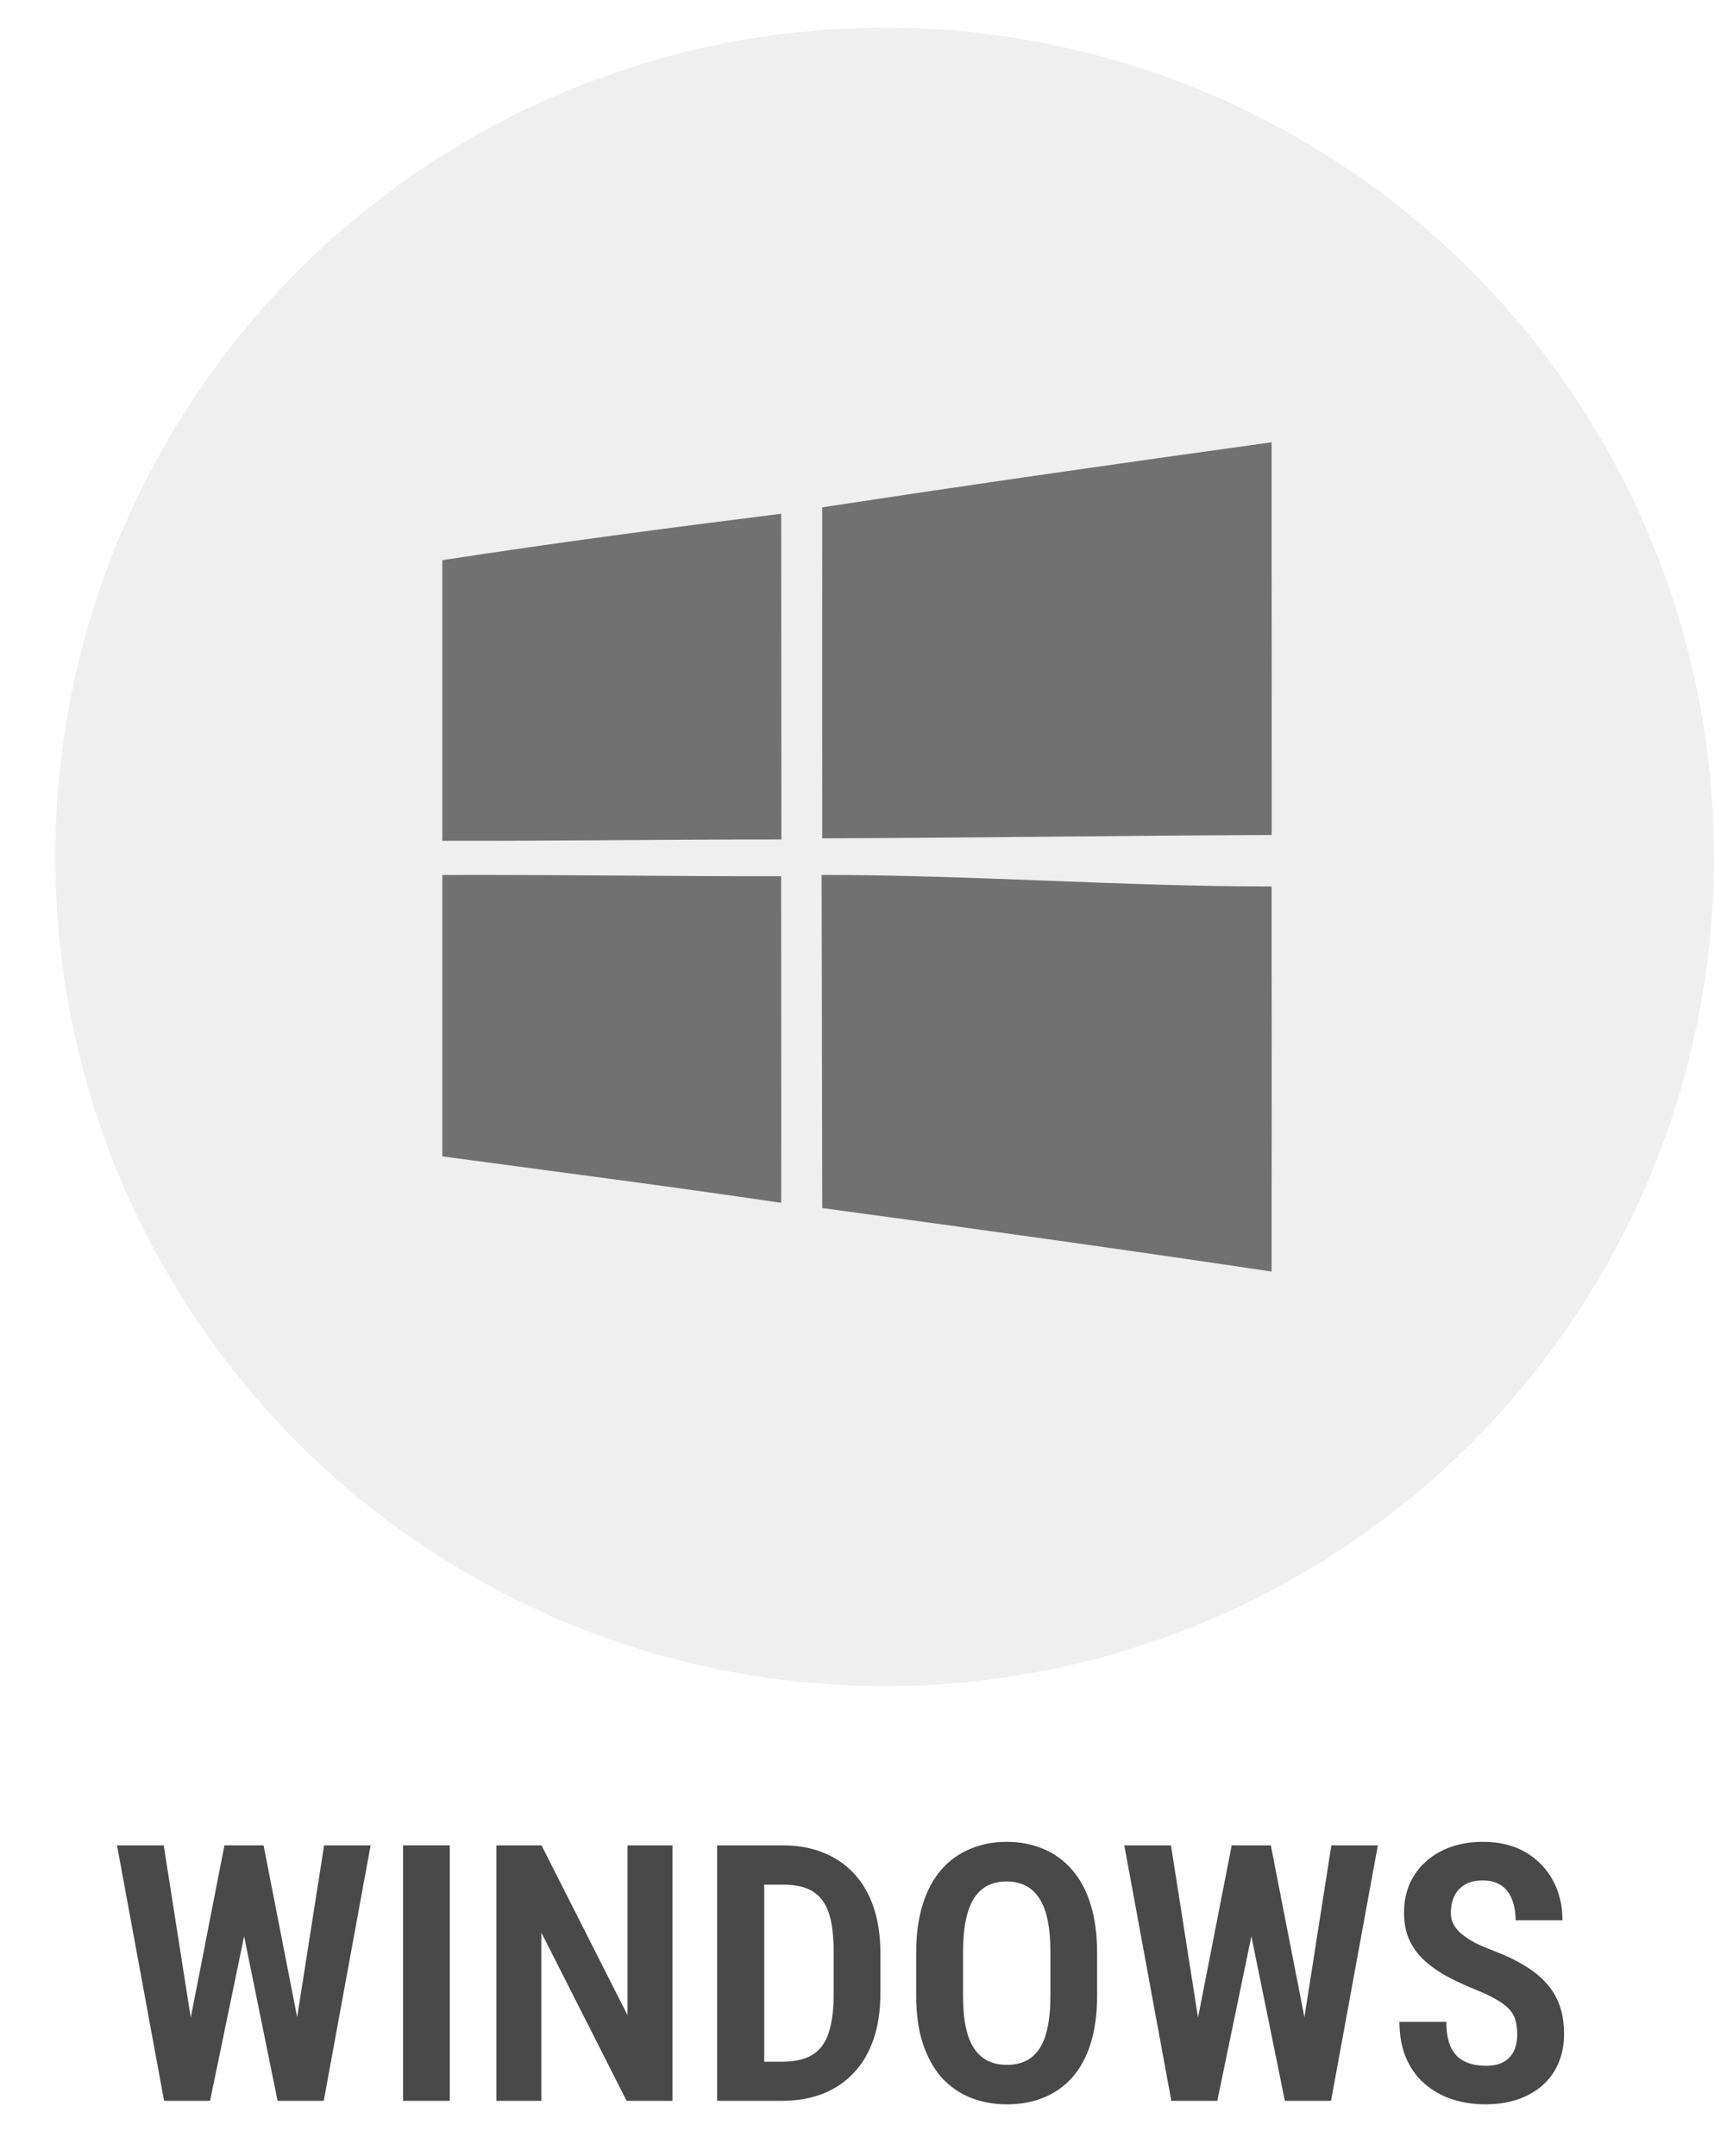
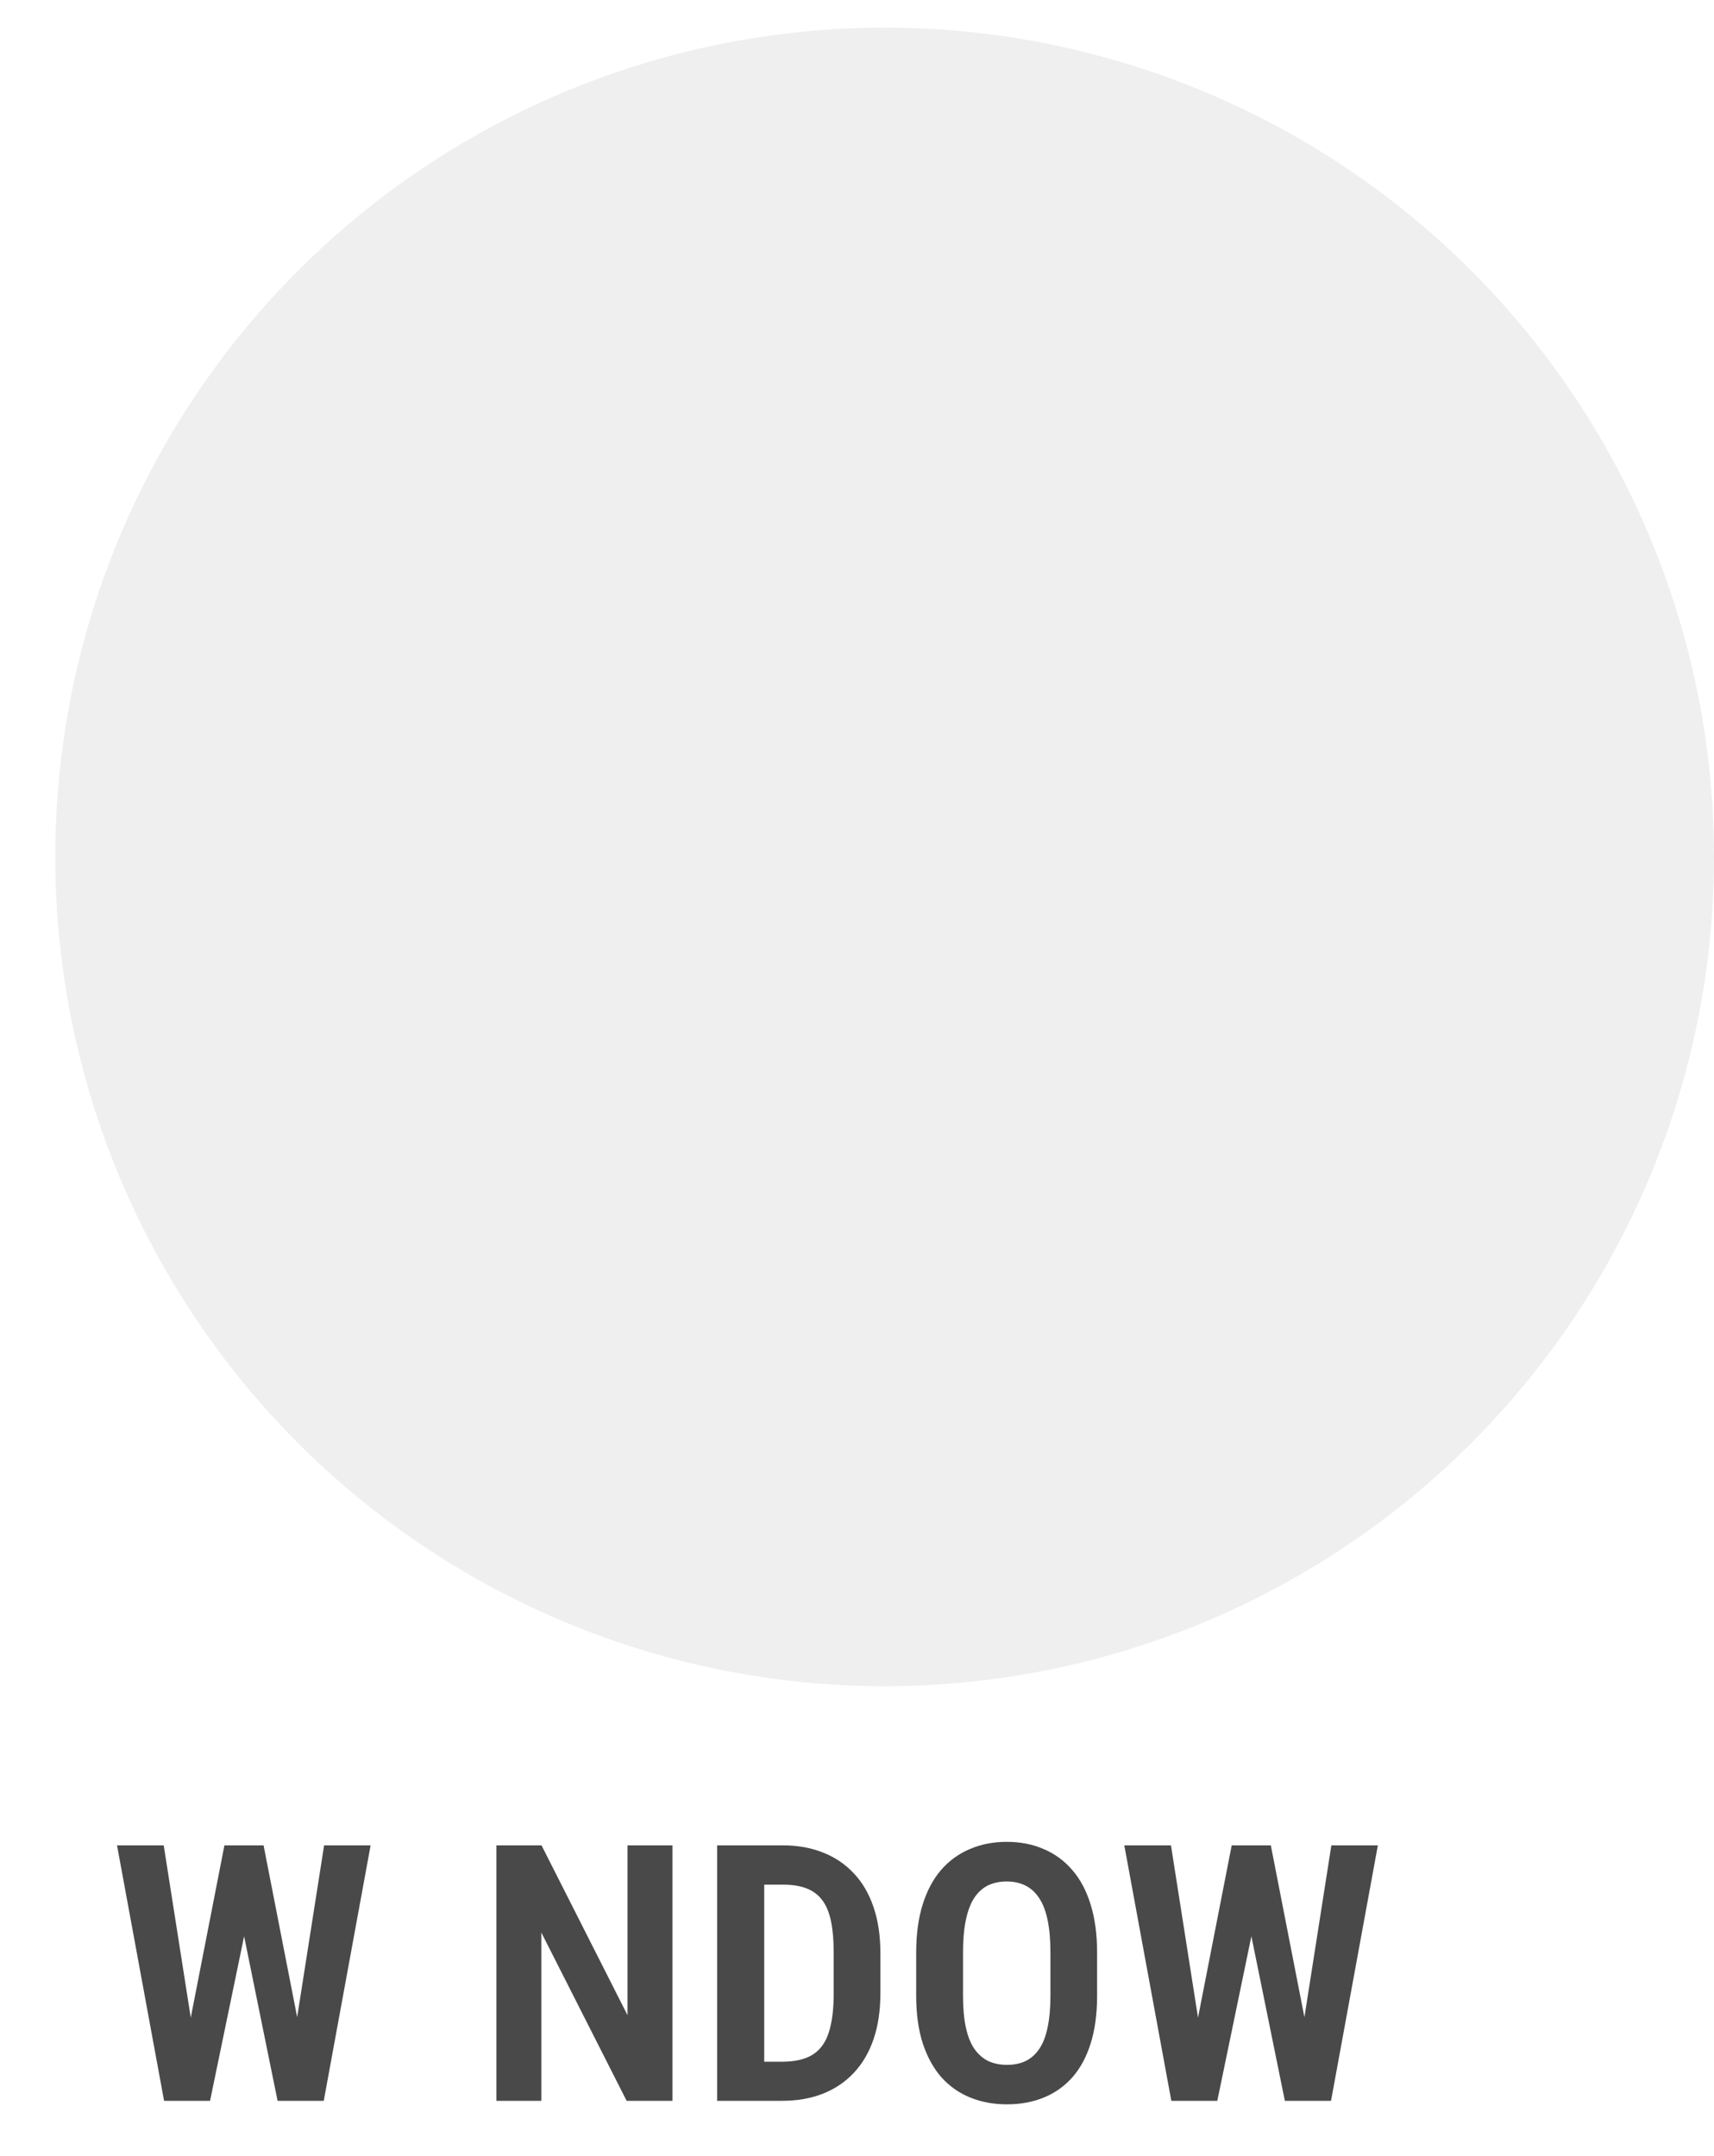
<svg xmlns="http://www.w3.org/2000/svg" width="62" height="78" viewBox="0 0 62 78" fill="none">
  <rect width="62" height="78" fill="white" />
  <circle cx="32" cy="31" r="30" fill="#EFEFEF" />
  <g clip-path="url(#clip0_1_2)">
    <path fill-rule="evenodd" clip-rule="evenodd" d="M29.719 31.651C29.726 34.65 29.735 39.744 29.743 43.703C35.164 44.436 40.585 45.192 45.997 46C45.997 41.273 46.003 36.567 45.997 32.069C40.571 32.069 35.147 31.651 29.719 31.651ZM16 31.653V41.833C20.089 42.384 24.177 42.911 28.259 43.514C28.266 39.576 28.256 35.636 28.256 31.698C24.17 31.706 20.086 31.639 16 31.653ZM16 20.265V30.416C20.089 30.427 24.177 30.365 28.266 30.369C28.263 26.44 28.263 22.515 28.259 18.586C24.167 19.097 20.075 19.638 16 20.265ZM46 30.207C40.582 30.229 35.164 30.311 29.743 30.328C29.74 26.334 29.74 22.345 29.743 18.354C35.153 17.528 40.576 16.751 45.997 16C46 20.737 45.997 25.47 46 30.207Z" fill="#717171" />
  </g>
-   <path d="M54.881 73.594C54.881 73.412 54.862 73.251 54.824 73.112C54.79 72.968 54.723 72.837 54.621 72.718C54.52 72.6 54.373 72.483 54.183 72.369C53.993 72.251 53.747 72.13 53.447 72.007C53.091 71.863 52.755 71.711 52.438 71.55C52.12 71.385 51.837 71.195 51.587 70.979C51.337 70.763 51.141 70.509 50.997 70.217C50.857 69.925 50.787 69.585 50.787 69.195C50.787 68.814 50.855 68.467 50.99 68.154C51.13 67.837 51.327 67.566 51.581 67.342C51.834 67.113 52.135 66.938 52.482 66.815C52.833 66.692 53.22 66.631 53.644 66.631C54.24 66.631 54.752 66.756 55.18 67.005C55.607 67.255 55.937 67.594 56.17 68.021C56.403 68.448 56.519 68.931 56.519 69.468H54.824C54.824 69.189 54.782 68.941 54.697 68.726C54.617 68.505 54.488 68.334 54.31 68.211C54.132 68.089 53.904 68.027 53.624 68.027C53.362 68.027 53.146 68.08 52.977 68.186C52.808 68.288 52.683 68.427 52.602 68.605C52.522 68.778 52.482 68.977 52.482 69.202C52.482 69.362 52.518 69.508 52.59 69.64C52.666 69.767 52.77 69.883 52.901 69.989C53.032 70.095 53.191 70.196 53.377 70.293C53.567 70.387 53.779 70.478 54.012 70.566C54.439 70.727 54.814 70.905 55.135 71.1C55.457 71.29 55.724 71.506 55.935 71.747C56.151 71.984 56.312 72.253 56.417 72.553C56.523 72.854 56.576 73.197 56.576 73.582C56.576 73.962 56.511 74.309 56.379 74.623C56.248 74.936 56.058 75.204 55.808 75.429C55.558 75.653 55.256 75.826 54.9 75.949C54.549 76.068 54.158 76.127 53.726 76.127C53.311 76.127 52.916 76.068 52.539 75.949C52.167 75.826 51.837 75.642 51.549 75.397C51.261 75.151 51.035 74.843 50.87 74.47C50.705 74.094 50.622 73.651 50.622 73.144H52.317C52.317 73.427 52.349 73.672 52.412 73.88C52.476 74.083 52.571 74.248 52.698 74.375C52.825 74.498 52.977 74.589 53.155 74.648C53.333 74.703 53.533 74.731 53.758 74.731C54.024 74.731 54.24 74.682 54.405 74.585C54.57 74.487 54.691 74.354 54.767 74.185C54.843 74.011 54.881 73.814 54.881 73.594Z" fill="#494949" />
  <path d="M43.081 74.293L44.554 66.758H45.499L45.633 68.275L44.033 76H43.024L43.081 74.293ZM42.357 66.758L43.538 74.28L43.462 76H42.37L40.669 66.758H42.357ZM46.985 74.248L48.159 66.758H49.841L48.147 76H47.055L46.985 74.248ZM45.969 66.758L47.448 74.324L47.48 76H46.477L44.903 68.262L45.036 66.758H45.969Z" fill="#494949" />
  <path d="M39.685 70.643V72.198C39.685 72.849 39.609 73.421 39.456 73.912C39.304 74.403 39.084 74.813 38.796 75.143C38.509 75.469 38.164 75.714 37.762 75.879C37.36 76.044 36.915 76.127 36.429 76.127C35.938 76.127 35.491 76.044 35.089 75.879C34.687 75.714 34.34 75.469 34.048 75.143C33.761 74.813 33.536 74.403 33.376 73.912C33.219 73.421 33.141 72.849 33.141 72.198V70.643C33.141 69.978 33.219 69.396 33.376 68.897C33.532 68.398 33.754 67.981 34.042 67.647C34.334 67.312 34.681 67.06 35.083 66.891C35.485 66.718 35.929 66.631 36.416 66.631C36.907 66.631 37.351 66.718 37.749 66.891C38.151 67.06 38.496 67.312 38.784 67.647C39.076 67.981 39.298 68.398 39.45 68.897C39.607 69.396 39.685 69.978 39.685 70.643ZM37.997 72.198V70.63C37.997 70.177 37.963 69.788 37.895 69.462C37.827 69.136 37.726 68.872 37.59 68.668C37.455 68.461 37.288 68.309 37.089 68.211C36.894 68.114 36.67 68.065 36.416 68.065C36.158 68.065 35.929 68.114 35.73 68.211C35.536 68.309 35.371 68.461 35.235 68.668C35.104 68.872 35.005 69.136 34.937 69.462C34.869 69.788 34.835 70.177 34.835 70.63V72.198C34.835 72.642 34.869 73.023 34.937 73.34C35.005 73.658 35.106 73.916 35.242 74.115C35.381 74.314 35.548 74.462 35.743 74.559C35.942 74.652 36.171 74.699 36.429 74.699C36.683 74.699 36.907 74.652 37.102 74.559C37.3 74.462 37.465 74.314 37.597 74.115C37.732 73.916 37.831 73.658 37.895 73.34C37.963 73.023 37.997 72.642 37.997 72.198Z" fill="#494949" />
  <path d="M28.285 76H26.666L26.679 74.585H28.285C28.754 74.585 29.125 74.5 29.395 74.331C29.671 74.157 29.865 73.888 29.98 73.524C30.098 73.16 30.157 72.691 30.157 72.115V70.636C30.157 70.196 30.125 69.822 30.062 69.513C29.998 69.2 29.895 68.946 29.751 68.751C29.607 68.556 29.419 68.412 29.186 68.319C28.953 68.226 28.666 68.18 28.323 68.18H26.634V66.758H28.323C28.856 66.758 29.338 66.845 29.77 67.018C30.202 67.187 30.572 67.437 30.881 67.767C31.194 68.097 31.433 68.505 31.598 68.992C31.763 69.475 31.846 70.027 31.846 70.649V72.115C31.846 72.737 31.763 73.29 31.598 73.772C31.433 74.254 31.194 74.661 30.881 74.991C30.572 75.321 30.197 75.573 29.757 75.746C29.322 75.915 28.831 76 28.285 76ZM27.644 66.758V76H25.942V66.758H27.644Z" fill="#494949" />
  <path d="M24.324 66.758V76H22.667L19.582 69.913V76H17.957V66.758H19.588L22.699 72.902V66.758H24.324Z" fill="#494949" />
-   <path d="M16.269 66.758V76H14.58V66.758H16.269Z" fill="#494949" />
  <path d="M6.646 74.293L8.118 66.758H9.064L9.197 68.275L7.598 76H6.588L6.646 74.293ZM5.922 66.758L7.103 74.28L7.026 76H5.935L4.233 66.758H5.922ZM10.549 74.248L11.724 66.758H13.406L11.711 76H10.619L10.549 74.248ZM9.534 66.758L11.013 74.324L11.044 76H10.041L8.467 68.262L8.601 66.758H9.534Z" fill="#494949" />
  <defs>
    <clipPath id="clip0_1_2">
-       <rect width="30" height="30" fill="white" transform="translate(16 16)" />
-     </clipPath>
+       </clipPath>
  </defs>
</svg>